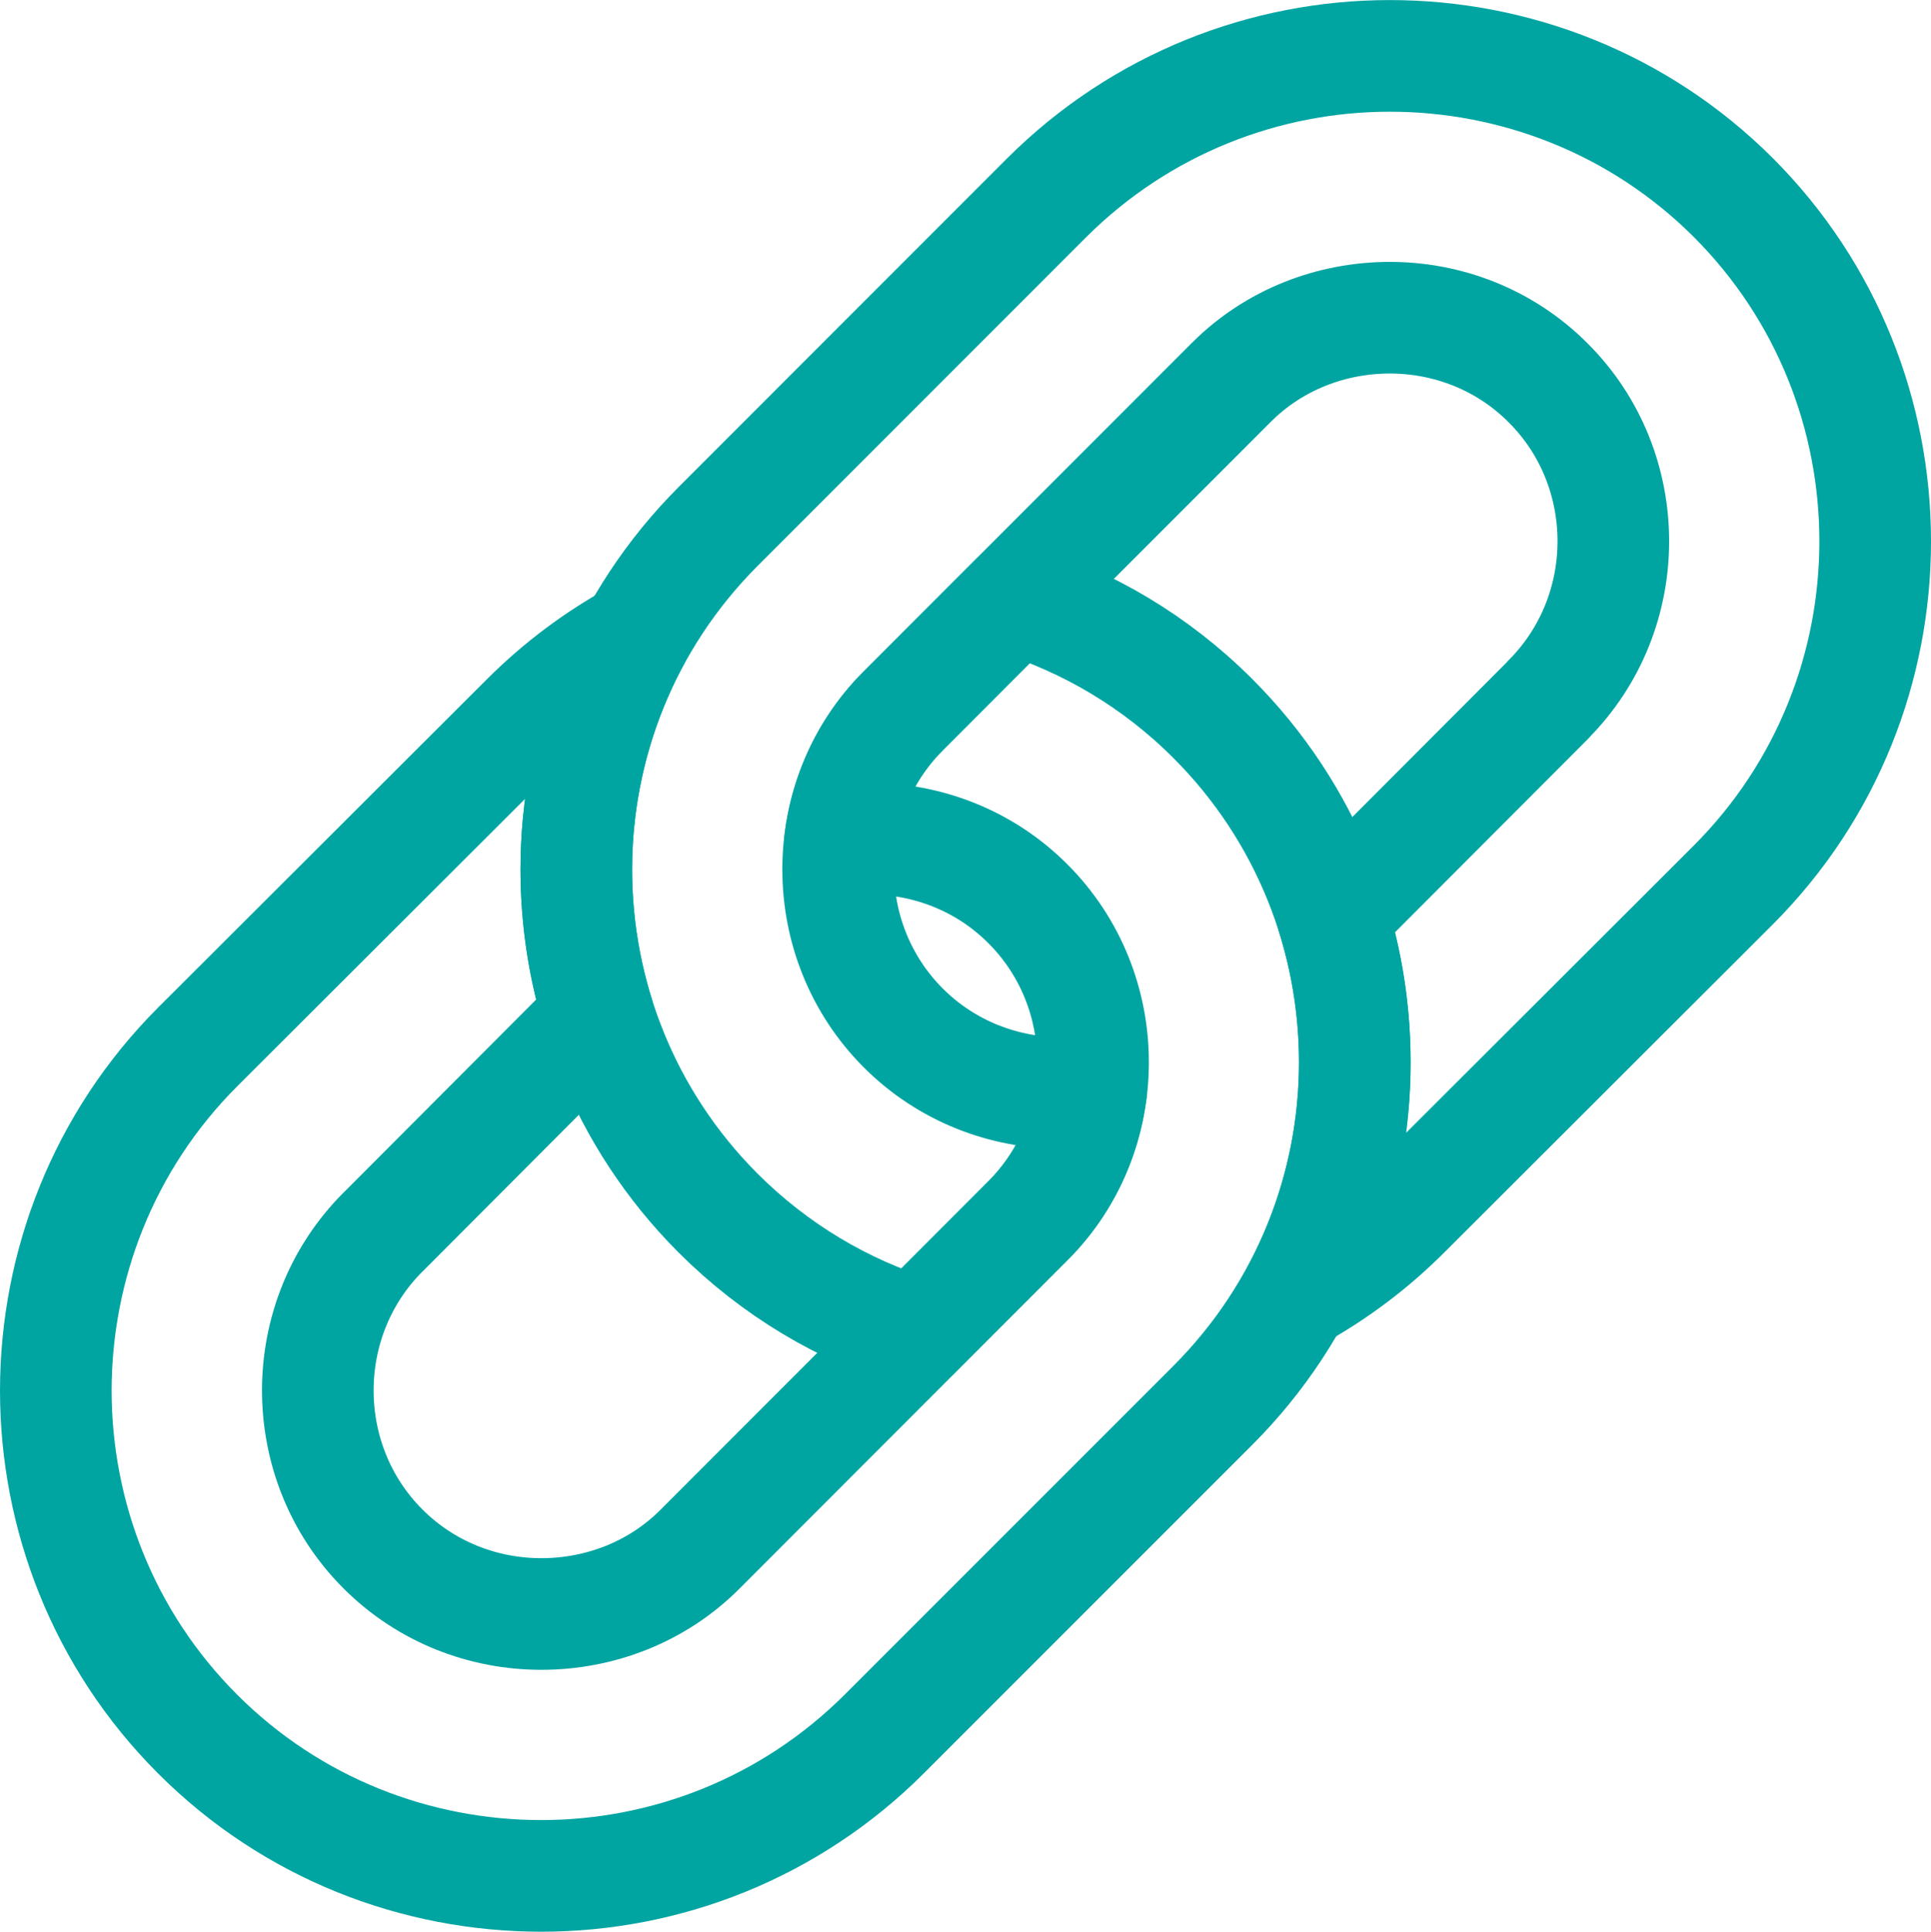
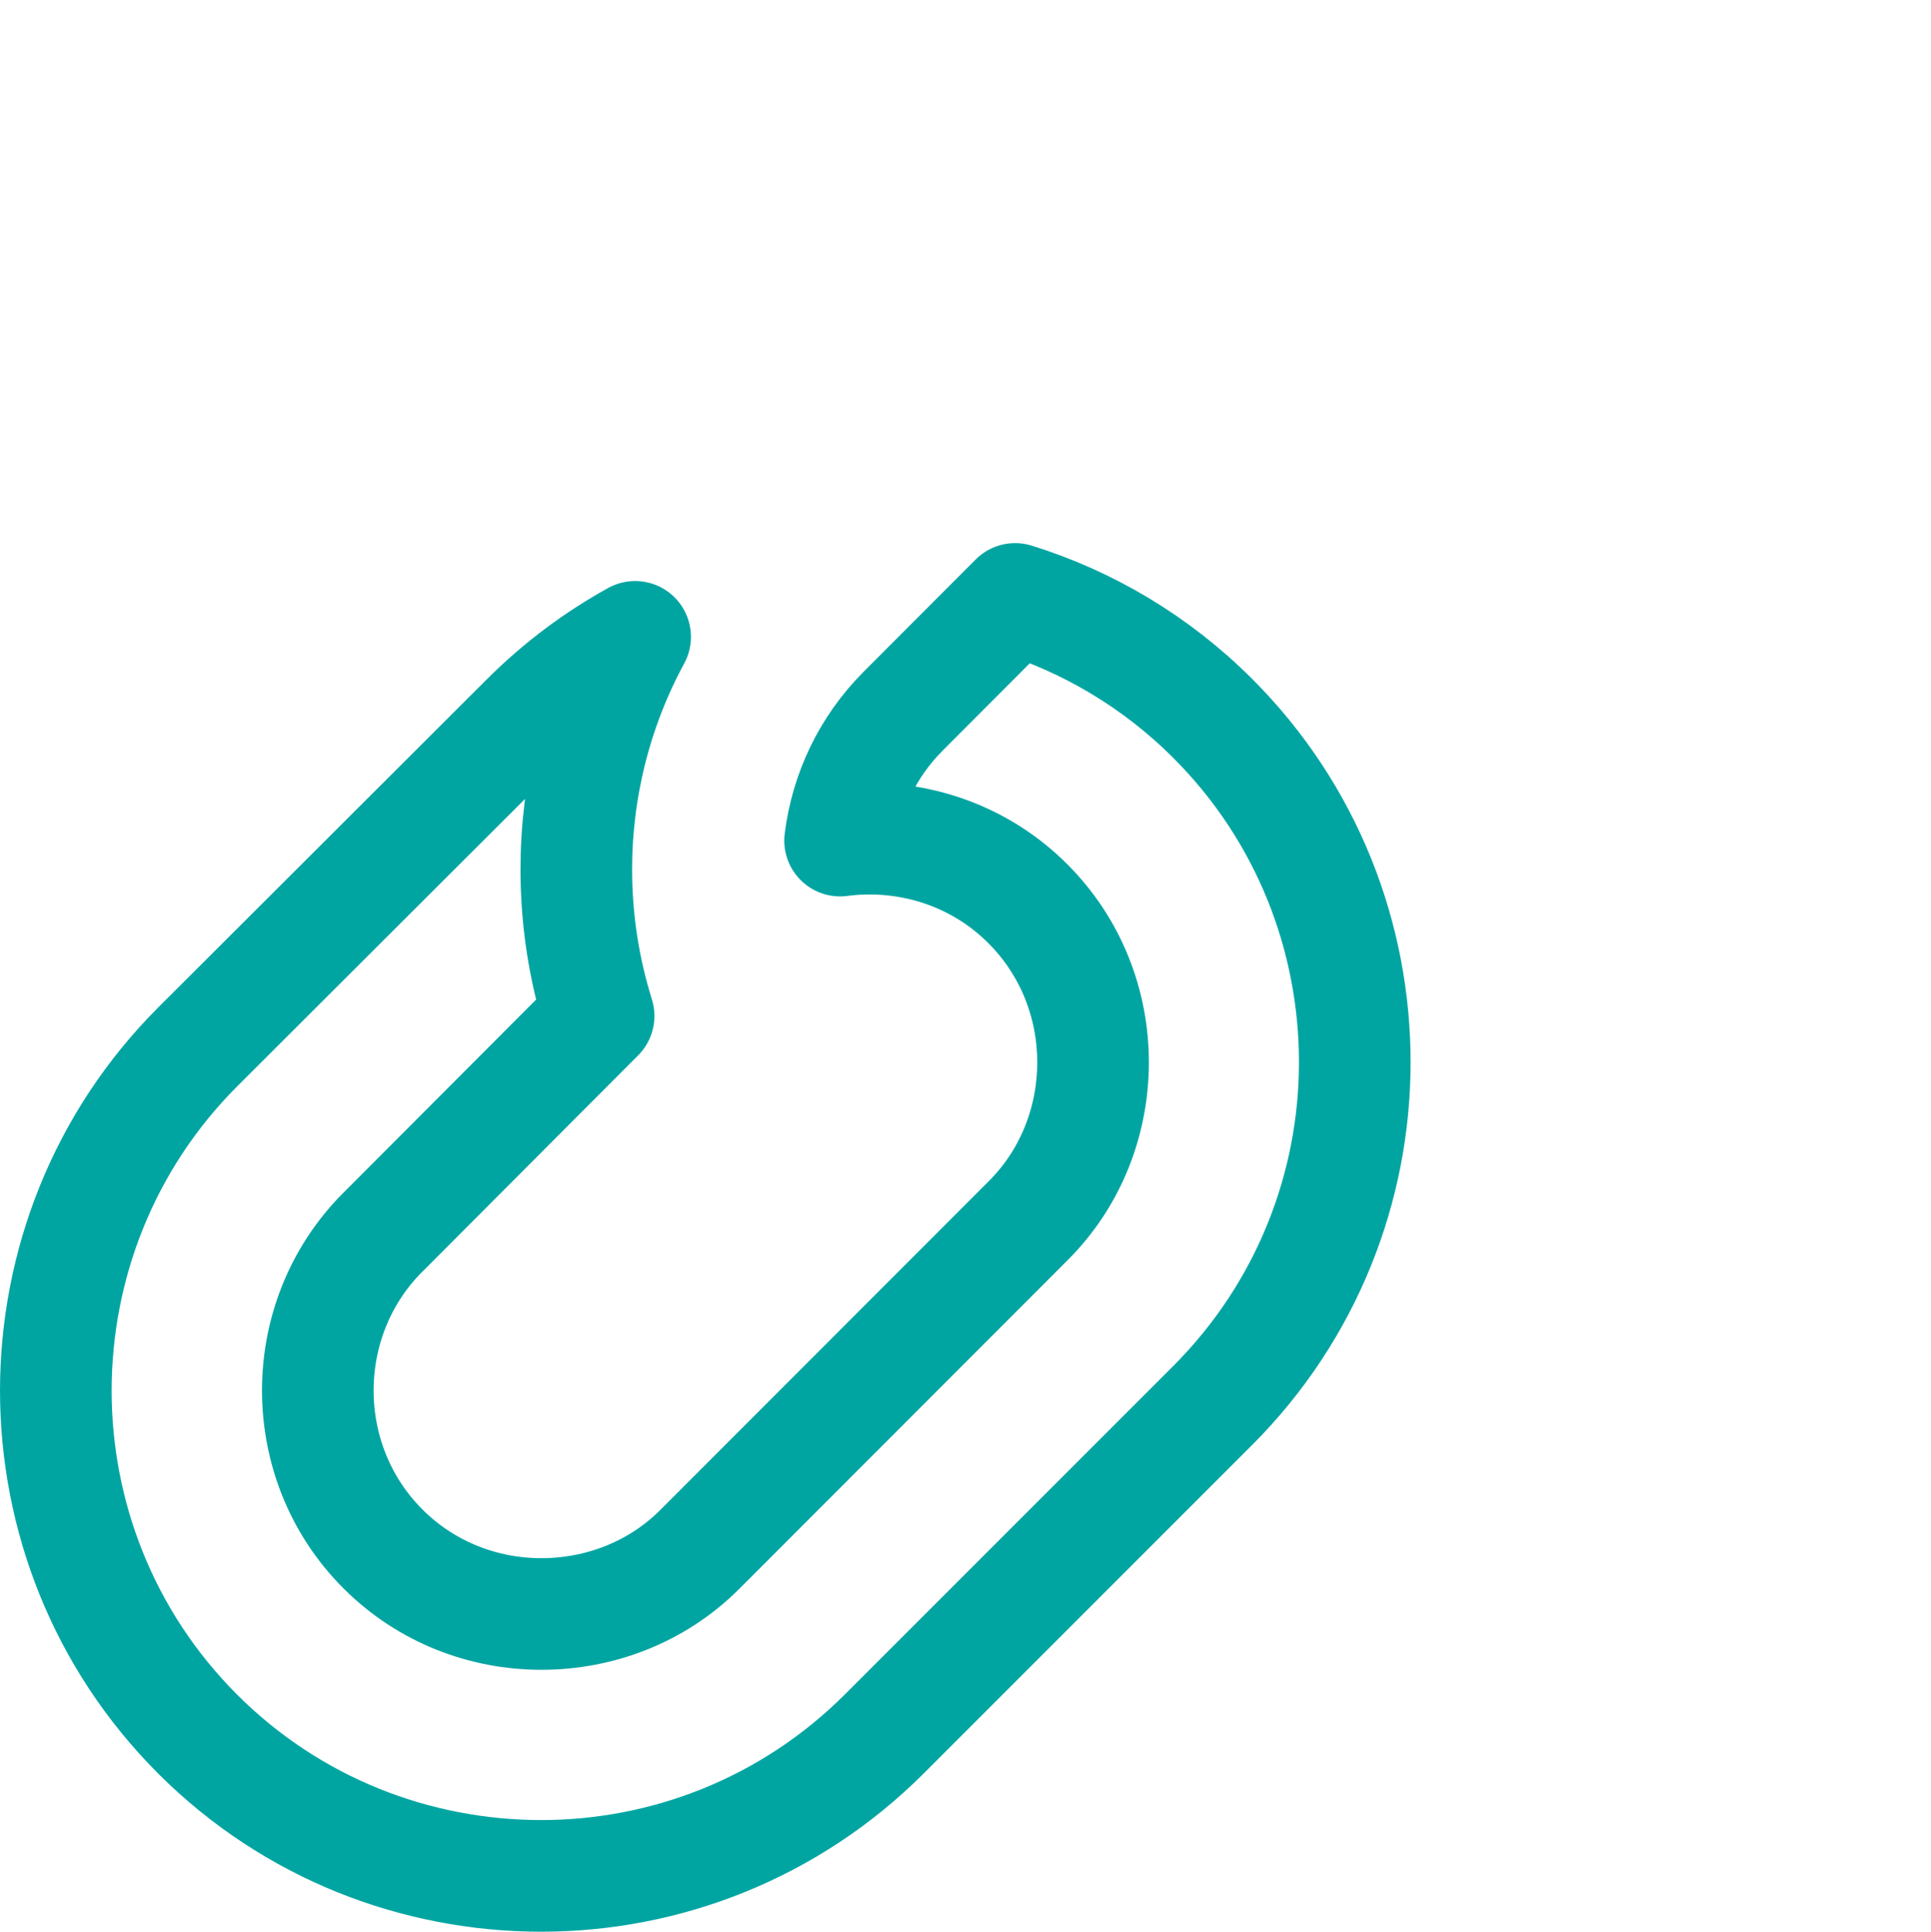
<svg xmlns="http://www.w3.org/2000/svg" id="uuid-b34d9db2-89e2-49b8-aedd-7901ad818ec5" data-name="Layer 2" viewBox="0 0 28.059 28.066">
  <defs>
    <style>
      .uuid-7e977834-0bd6-4c6b-abd3-102bac1b5a77 {
        fill: none;
        fill-rule: evenodd;
        stroke: #00a5a2;
        stroke-linecap: round;
        stroke-linejoin: round;
        stroke-width: 1.622px;
      }
    </style>
  </defs>
  <g id="uuid-323feee7-70fe-4d0d-a238-9bc411328171" data-name="&amp;lt;Layer&amp;gt;">
    <g>
      <path class="uuid-7e977834-0bd6-4c6b-abd3-102bac1b5a77" d="M5.565,17.901c-.632.632-.947,1.466-.947,2.301,0,.837.315,1.671.945,2.301.632.633,1.466.947,2.303.947.839,0,1.676-.312,2.302-.938l4.774-4.778c.628-.627.941-1.462.941-2.301,0-.837-.316-1.671-.947-2.302-.63-.632-1.465-.946-2.302-.946-.142,0-.287.009-.427.028.087-.693.393-1.357.919-1.883l1.625-1.628c1.053.328,2.044.908,2.873,1.738,1.375,1.375,2.062,3.184,2.062,4.994,0,1.8-.688,3.609-2.064,4.986l-4.77,4.77c-1.377,1.377-3.186,2.065-4.987,2.065-1.809,0-3.618-.685-4.993-2.06-1.375-1.375-2.061-3.184-2.061-4.993.002-1.807.687-3.616,2.061-4.991l4.778-4.77c.48-.48,1.014-.876,1.579-1.188-.57,1.05-.855,2.216-.855,3.379,0,.72.108,1.437.324,2.129l-3.133,3.141Z" />
-       <path class="uuid-7e977834-0bd6-4c6b-abd3-102bac1b5a77" d="M22.496,10.165c.632-.633.947-1.467.947-2.301,0-.836-.315-1.671-.947-2.301-.63-.633-1.465-.947-2.301-.947-.839,0-1.676.313-2.301.938l-4.775,4.777c-.627.628-.94,1.462-.94,2.301,0,.837.315,1.671.947,2.304.63.63,1.465.945,2.301.945.143,0,.288-.009.428-.028-.088.692-.396,1.356-.92,1.882l-1.625,1.628c-1.054-.326-2.044-.907-2.876-1.738-1.373-1.375-2.06-3.184-2.06-4.993,0-1.8.687-3.609,2.064-4.986l4.768-4.77c1.38-1.377,3.189-2.064,4.989-2.064,1.809,0,3.619.687,4.993,2.06,1.373,1.375,2.06,3.184,2.06,4.993,0,1.807-.687,3.616-2.06,4.991l-4.777,4.77c-.481.481-1.014.876-1.579,1.189.57-1.051.855-2.216.855-3.379,0-.72-.108-1.437-.324-2.129l3.134-3.14Z" />
    </g>
  </g>
</svg>